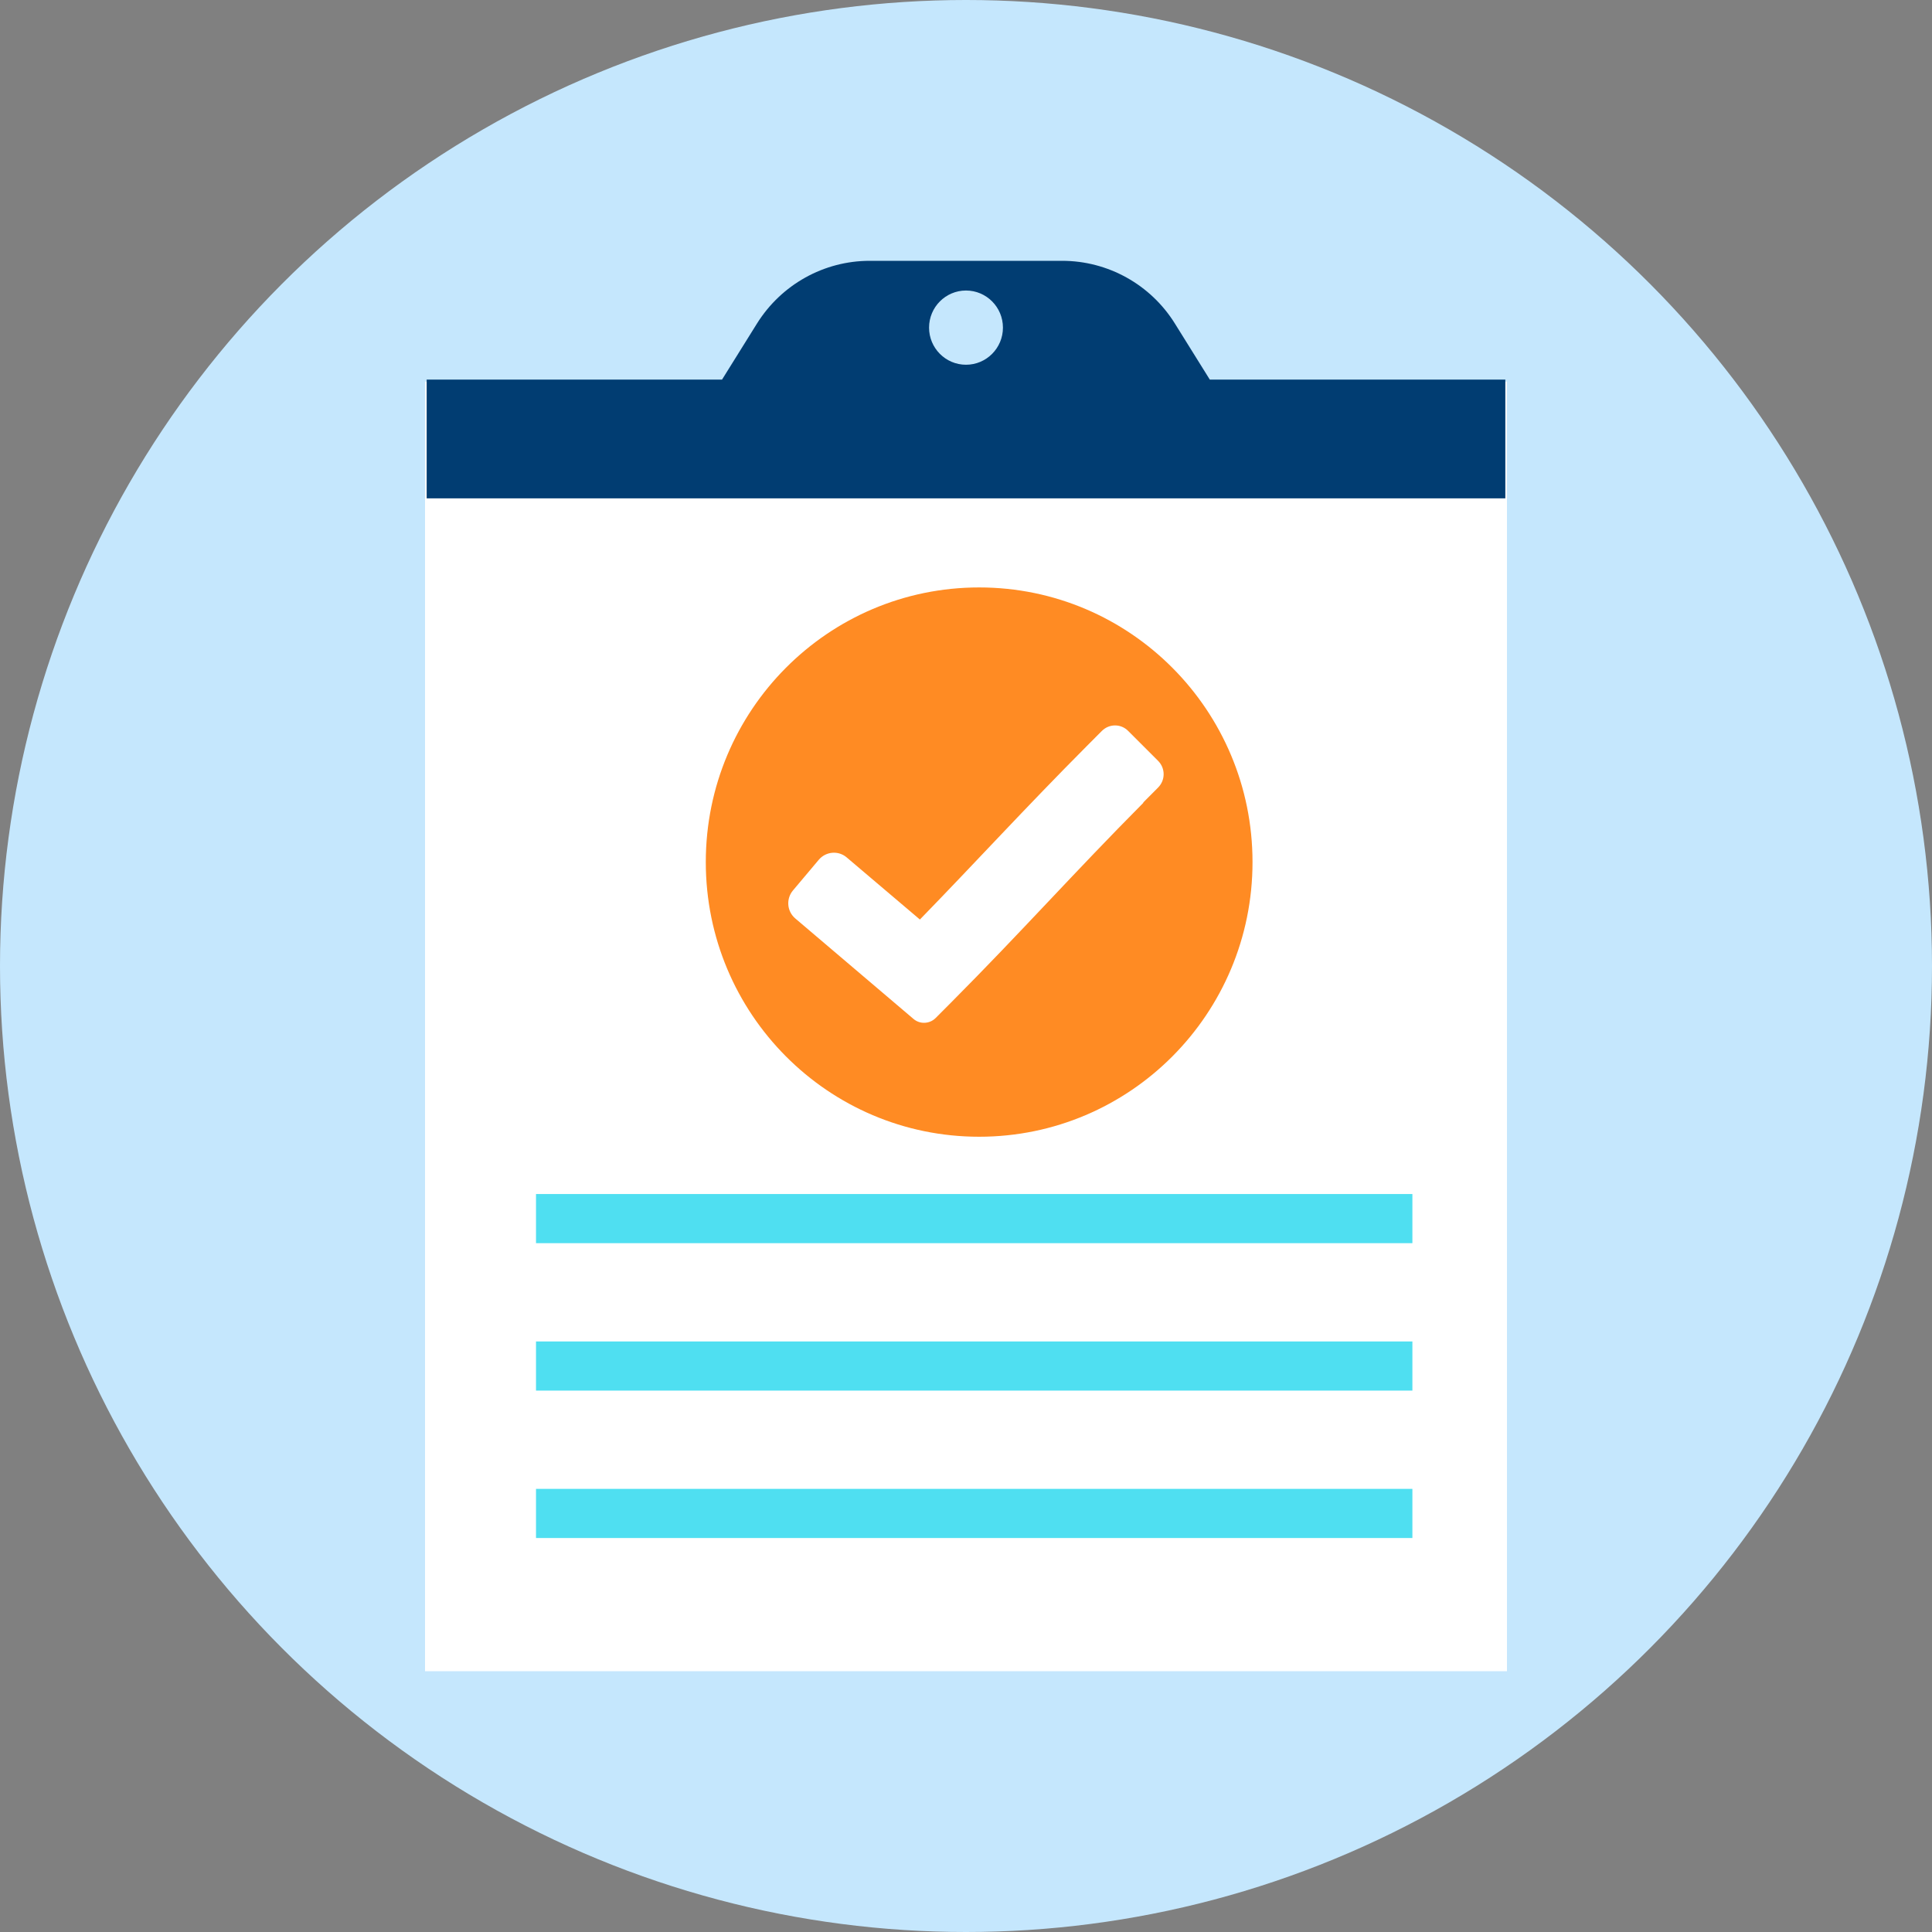
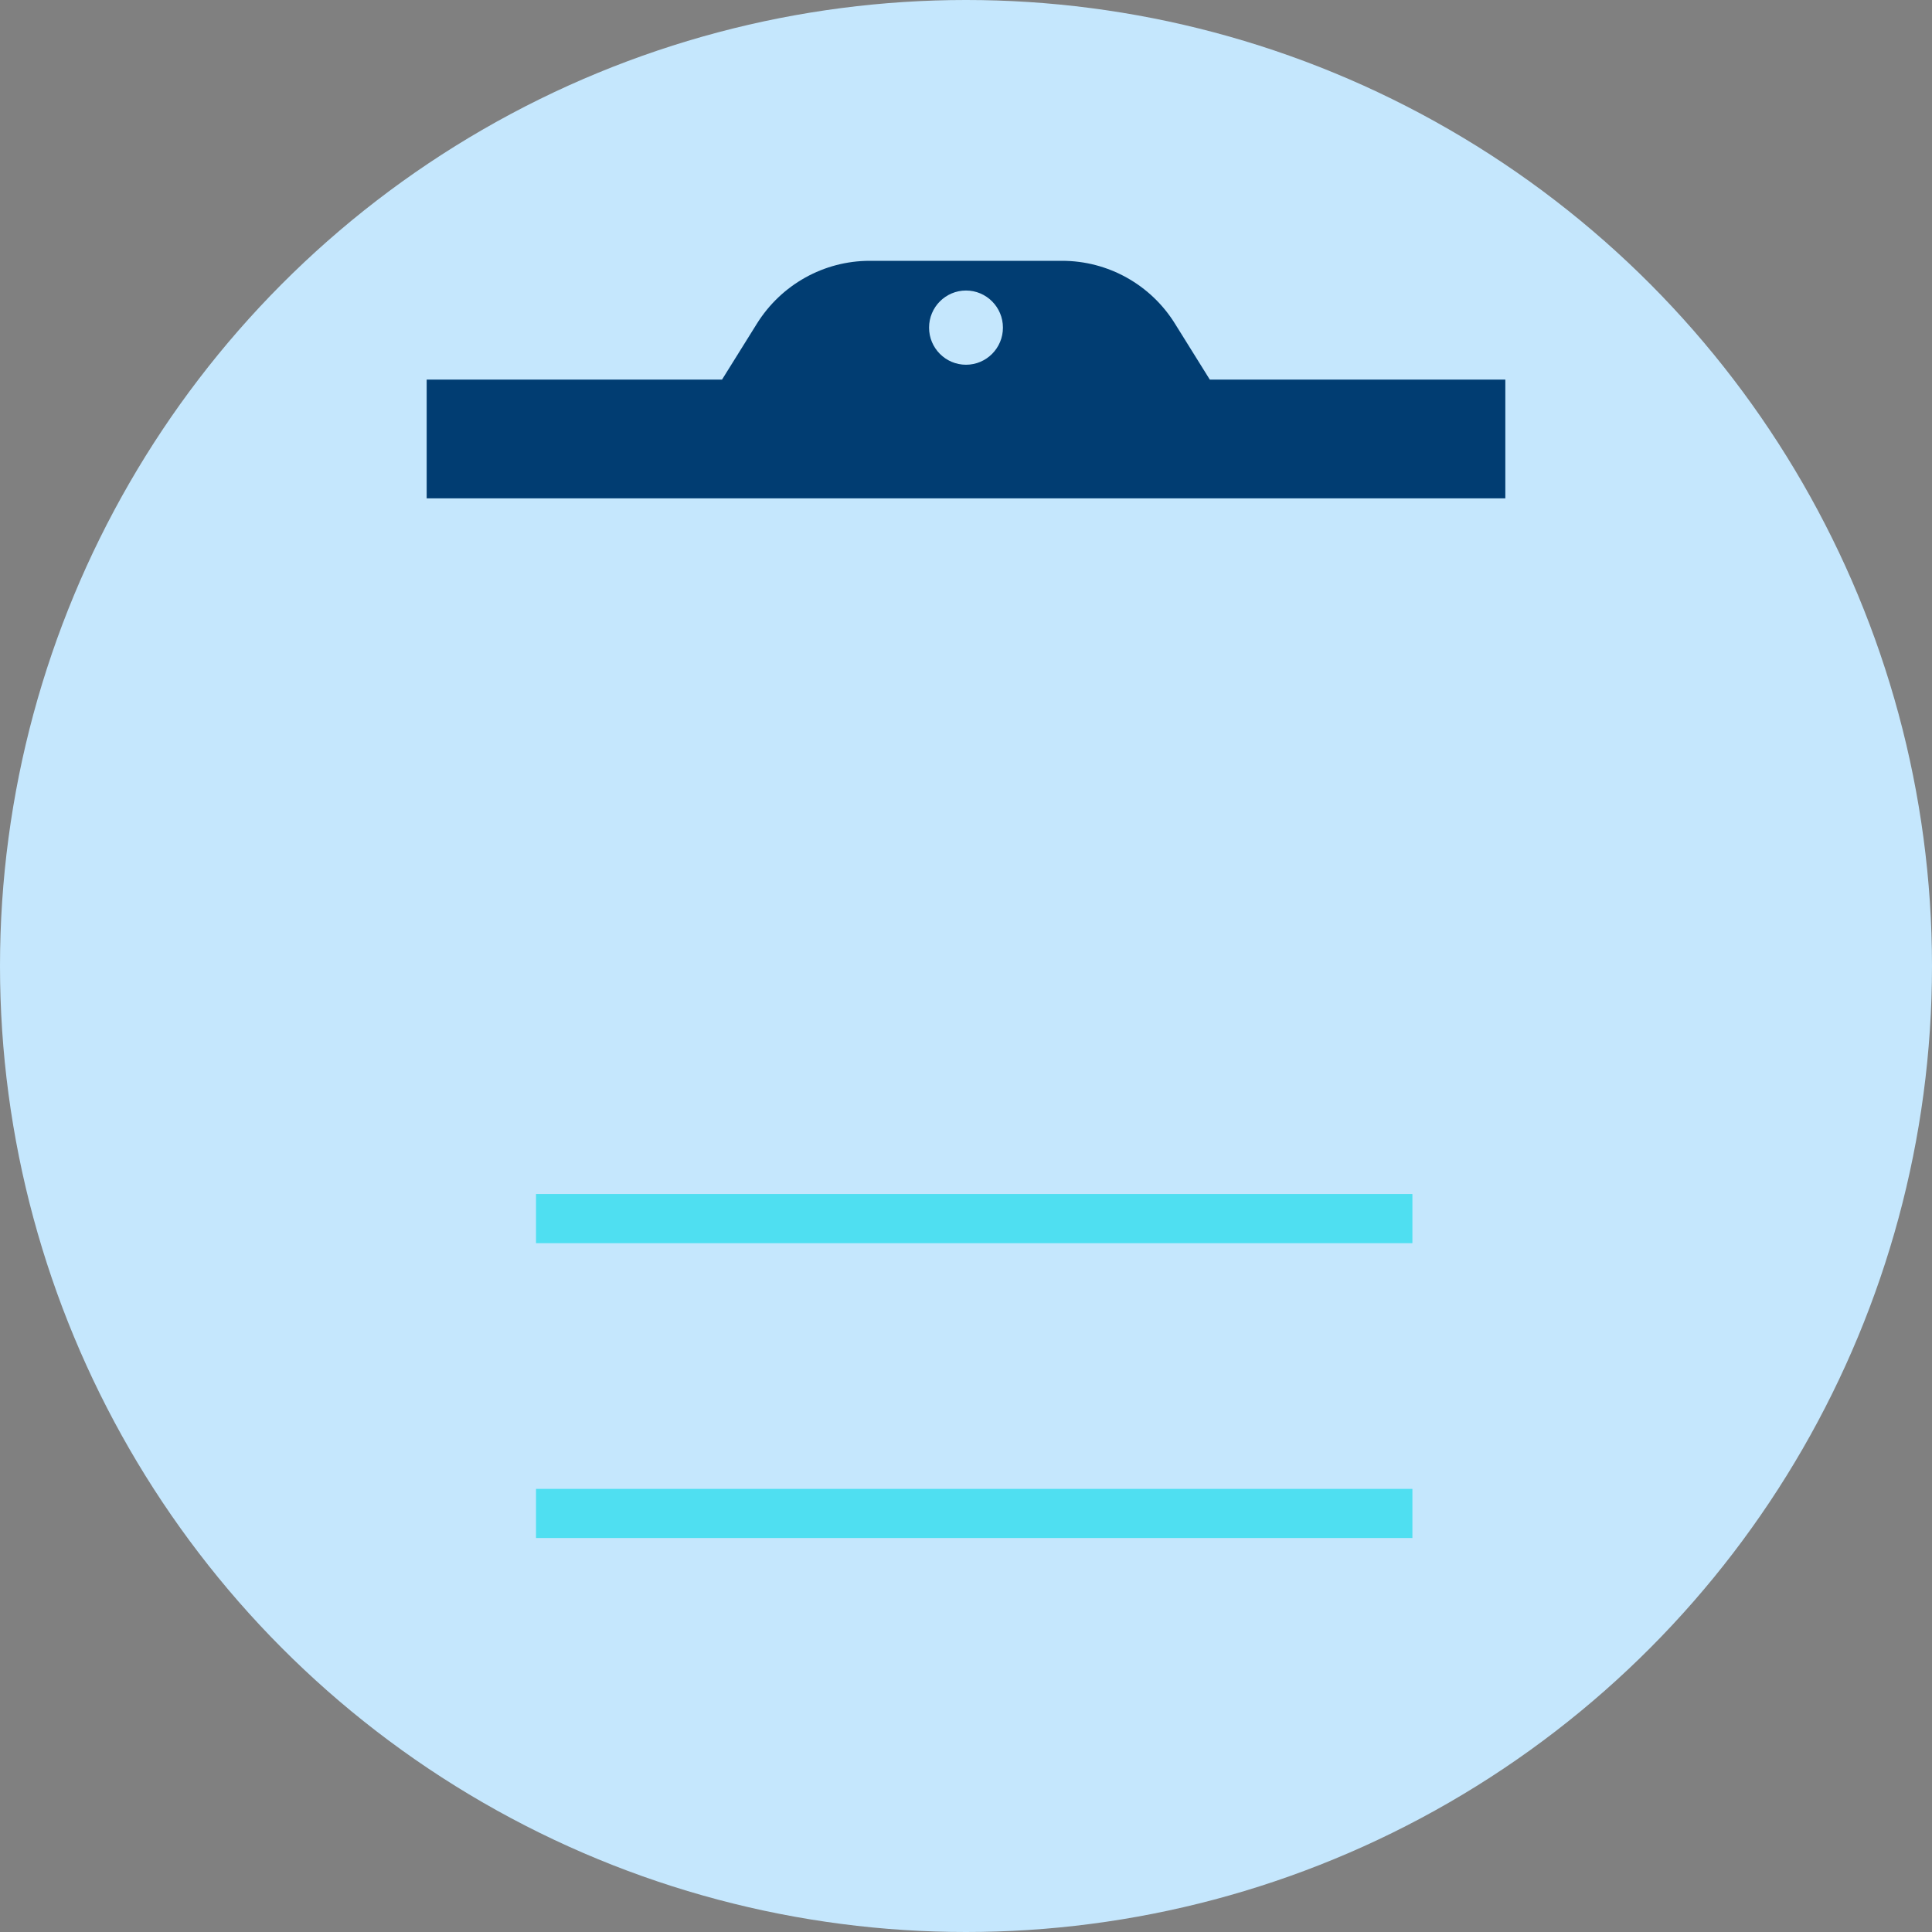
<svg xmlns="http://www.w3.org/2000/svg" width="110" height="110" viewBox="0 0 110 110" fill="none">
  <rect x="0" y="0" width="110" height="110" fill="#808080" stroke="none" />
  <circle cx="55" cy="55" r="55" fill="#C5E7FD" />
  <g clip-path="url(#clip0_524_58336)">
-     <path d="M85.8 21.73H24.2V95.15H85.8V21.73Z" fill="white" />
    <path d="M80.416 67.983H30.518V70.781H80.416V67.983Z" fill="#4FDFF1" />
-     <path d="M80.416 76.377H30.518V79.175H80.416V76.377Z" fill="#4FDFF1" />
    <path d="M80.416 84.77H30.518V87.568H80.416V84.77Z" fill="#4FDFF1" />
    <path d="M68.881 21.612L66.896 18.426C65.516 16.203 63.085 14.85 60.477 14.85H49.515C46.907 14.85 44.484 16.203 43.096 18.426L41.11 21.612H24.293V28.374H85.707V21.612H68.881ZM55 16.541C56.161 16.541 57.103 17.487 57.103 18.654C57.103 19.82 56.161 20.767 55 20.767C53.839 20.767 52.897 19.82 52.897 18.654C52.897 17.487 53.839 16.541 55 16.541Z" fill="#013D72" />
-     <path d="M55.749 33.446C47.151 33.446 40.185 40.445 40.185 49.083C40.185 57.722 47.151 64.721 55.749 64.721C64.347 64.721 71.313 57.722 71.313 49.083C71.313 40.445 64.347 33.446 55.749 33.446ZM65.104 45.702C61.116 49.717 58.222 52.988 54.142 57.088L53.275 57.958C52.93 58.305 52.375 58.33 52.005 58.009L51.071 57.215L46.158 53.039L45.283 52.295C44.803 51.889 44.745 51.179 45.148 50.698L46.621 48.948C47.025 48.475 47.731 48.415 48.202 48.813L49.077 49.556L52.375 52.354C55.614 49.024 58.34 46.032 61.882 42.473L62.732 41.62C63.152 41.197 63.825 41.197 64.237 41.62L65.937 43.319C66.358 43.741 66.358 44.417 65.937 44.84L65.087 45.694L65.104 45.702Z" fill="#FF8B23" />
  </g>
  <defs>
    <clipPath id="clip0_524_58336">
      <rect width="61.6" height="80.3" fill="white" transform="translate(24.2 14.85)" />
    </clipPath>
  </defs>
</svg>